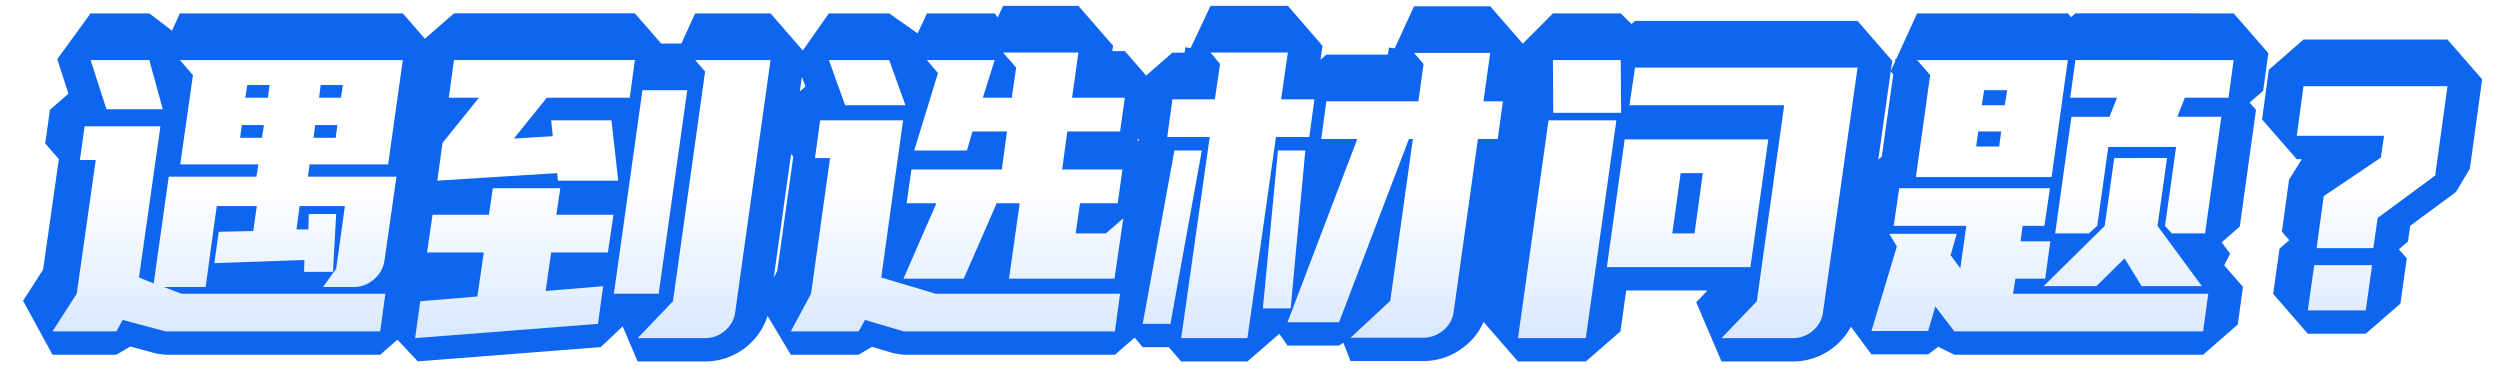
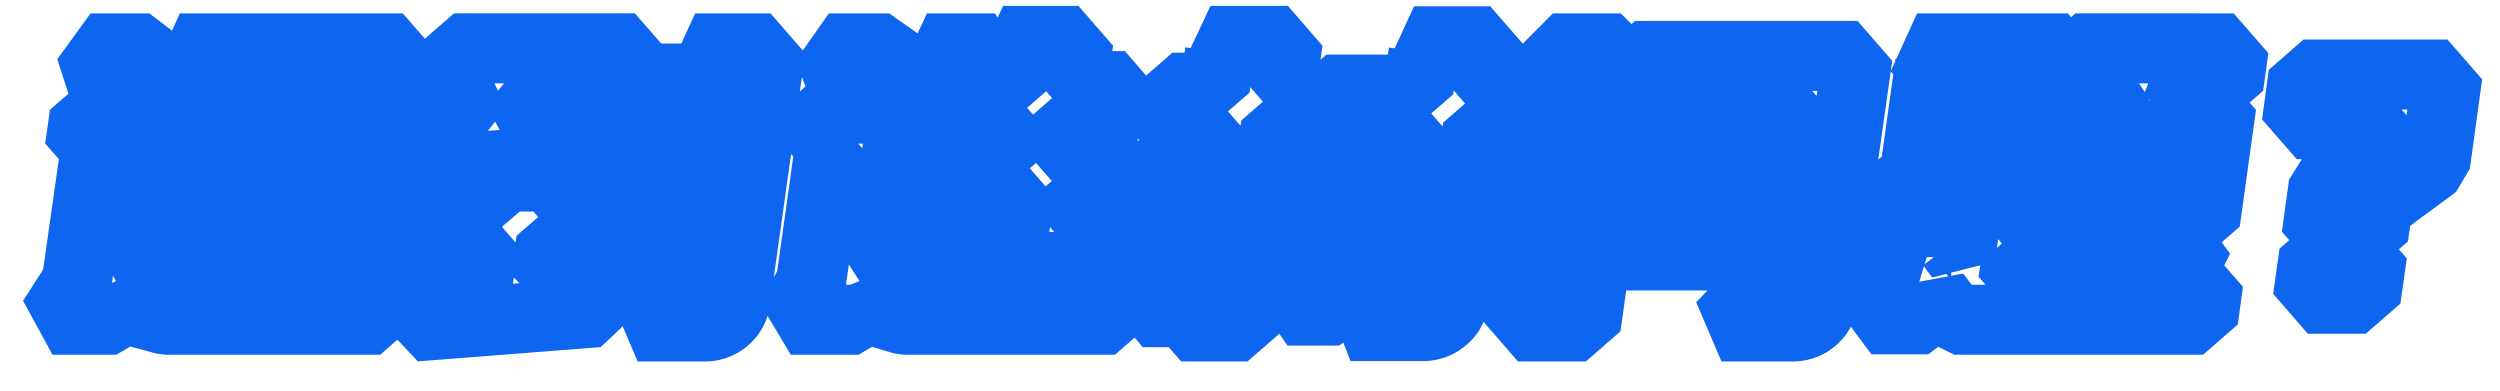
<svg xmlns="http://www.w3.org/2000/svg" viewBox="0 0 428.516 66.96" class="design-iconfont">
  <defs>
    <linearGradient id="98m7dvyu7__b3h6494yjb" x1=".5" y1=".5" x2=".5" y2="1" gradientUnits="objectBoundingBox">
      <stop offset="0" stop-color="#fff" />
      <stop offset="1" stop-color="#d9e8ff" />
    </linearGradient>
    <filter id="98m7dvyu7__ze5fovk00a" x="0" y="0" width="428.516" height="66.96" filterUnits="userSpaceOnUse">
      <feOffset dy="2" />
      <feGaussianBlur stdDeviation="3" result="c" />
      <feFlood flood-color="#004a89" flood-opacity=".859" />
      <feComposite operator="in" in2="c" />
      <feComposite in="SourceGraphic" />
    </filter>
  </defs>
  <path d="M1.224-.544,5.372-7,8.636-29.92H5.916l.816-5.78H19.72L16.048-9.792l2.516,1.02,2.584-18.292H36.176l.34-2.108H23.12l2.176-15.3-2.244-2.584H61.268L58.752-29.172H45.288l-.272,2.108H60.18l-2.04,14.28a5.172,5.172,0,0,1-1.8,3.3,5.194,5.194,0,0,1-3.5,1.326H47.6l2.244-3.128,1.5-10.744H43.588l-.544,4.012h2.04l.068-2.652h4.692L49.3-10.744H44.336l.068-2.04-15.436.544.748-5.372,5.916-.136.612-4.284H29.376L27.472-8.16H20.264L23.324-7H58.276l-.884,6.46H20.6L13.26-2.516,12.172-.544ZM17.816-47.056l2.312,8.432H10.472l-2.72-8.432ZM34.272-40.6h3.876l.272-2.176H34.612Zm15.5,6.868.272-2.176H46.24l-.272,2.176Zm-12.648,0,.34-2.176H33.66l-.272,2.176Zm10.064-9.044L46.92-40.6h3.74L51-42.772ZM101.524.612l6.052-6.324,5.508-39.372-1.7-1.972H124.3l-6.052,43.18a4.963,4.963,0,0,1-1.768,3.23A5.228,5.228,0,0,1,113.016.612Zm-25.5-21.148.68-4.556h11.56l-.68,4.556h9.792l-.952,6.46H86.7l-.952,6.6,9.86-.816-.884,6.46L63.376.612l.884-6.324,9.792-.816,1.088-7.548H65.416l.952-6.46Zm11.832-5.848-.136-1.292L67.184-26.384l.884-6.46L74.324-40.6H69.156l.884-6.46h31.008l-.884,6.46H85.952l-5.644,7L86.972-34,86.7-36.72H97.036l1.156,10.336Zm22.168-15.5L105.128-7H97.444l4.9-34.884Zm52.7-5.168-2.04,6.46h4.964l.748-5.168-2.244-2.584h12.92L175.984-40.6h9.044l-.816,5.78h-9.044l-.884,6.528H184.62l-.816,5.78h-6.46L176.6-17.34h5.168l2.992-2.584-1.5,10.336H165.172l1.836-12.92h-3.944L157.42-9.588H147.084l5.644-12.92h-5.1l.816-5.78h15.5l.884-6.528h-5.916l-.952,3.264H148.92L153-44.812l-1.9-2.244ZM127.772-.544,131.24-7,134.5-30.26H131.92l.884-6.46h14.212l-3.74,26.928L152.592-7h31.62l-.884,6.46H147.152l-6.664-1.972L139.4-.544Zm16.864-46.512,2.788,7.752H137.088L134.3-47.056ZM230.52-5.78,234.4-33.524h-.68L221.748-2.108h-8.84l11.968-31.416h-6.188l.884-6.46h15.776l.884-6.392-1.632-1.9h13.056l-1.156,8.3h3.332l-.884,6.46h-3.4L241.4-3.944a4.91,4.91,0,0,1-1.8,3.23A5.359,5.359,0,0,1,236.1.544H223.72ZM199.58-33.864H192.3l.884-6.46h7.276l.884-6.052-1.632-1.972h13.26l-1.156,8.024h5.712l-.884,6.46h-5.712L206.04.612H194.684ZM188.088-1.836l5.44-29.716h4.692L192.848-1.836Zm20.6-2.652,2.584-27.064h4.692L213.452-4.488Zm86.632-28.968-3.06,21.9H267.648l3.06-21.9ZM282.676-17.34,284.1-27.676H280.3L278.868-17.34ZM293.352-5.712,298.044-39.3h-26.52l.952-6.46h38.148L304.708-3.876a4.963,4.963,0,0,1-1.768,3.23A5.228,5.228,0,0,1,299.472.612H287.3ZM269.28-36.72,264.044.612H252.416l5.236-37.332Zm.748-10.336.068,9.044H258.468l-.068-9.044Zm56.508,33.592h.136l1.564,2.108,1.02-7.276H316.812l.952-6.46H343.6l-.952,6.46h-3.74l-.34,2.652h5.1l-.884,6.392h-5.1L337.28-7h33.456l-.884,6.46H327.216l-3.264-4.284L322.728-.612H313L317.356-15.1l-1.292-2.176h11.56Zm48.552-33.592L374.2-40.6h-7.48l-1.292,3.264h7.548L370.192-17.34H364.48l-1.156-1.292,1.9-13.532H353.6l-1.9,13.532-1.428,1.292h-5.78l2.788-19.992H353.8L355.1-40.6h-8.024l.884-6.46Zm-52.02,2.584-2.244-2.584h25.84L343.876-27H320.62Zm40.6,14.212-1.632,11.628L369.648-8.3H359.312l-2.924-4.76L351.56-8.3h-9.044l10.472-10.336L354.62-30.26ZM334.9-32.232l.34-2.584H331.3l-.34,2.584ZM331.908-39.3h3.944l.408-2.584h-3.944Zm77.724,12.036-9.86,7.276-.748,5.168H389.3l1.224-8.908,9.792-6.6.544-3.74H385.9l1.156-8.5H411.74ZM388.892-11.9h9.928l-1.088,7.752H387.8Z" transform="translate(7.776 55.348)" fill="#fff" stroke="#0e65f0" stroke-linejoin="bevel" stroke-width="12" />
  <g transform="translate(-.004 -.002)" filter="url(#98m7dvyu7__ze5fovk00a)">
-     <path d="M1.224-.544,5.372-7,8.636-29.92H5.916l.816-5.78H19.72L16.048-9.792l2.516,1.02,2.584-18.292H36.176l.34-2.108H23.12l2.176-15.3-2.244-2.584H61.268L58.752-29.172H45.288l-.272,2.108H60.18l-2.04,14.28a5.172,5.172,0,0,1-1.8,3.3,5.194,5.194,0,0,1-3.5,1.326H47.6l2.244-3.128,1.5-10.744H43.588l-.544,4.012h2.04l.068-2.652h4.692L49.3-10.744H44.336l.068-2.04-15.436.544.748-5.372,5.916-.136.612-4.284H29.376L27.472-8.16H20.264L23.324-7H58.276l-.884,6.46H20.6L13.26-2.516,12.172-.544ZM17.816-47.056l2.312,8.432H10.472l-2.72-8.432ZM34.272-40.6h3.876l.272-2.176H34.612Zm15.5,6.868.272-2.176H46.24l-.272,2.176Zm-12.648,0,.34-2.176H33.66l-.272,2.176Zm10.064-9.044L46.92-40.6h3.74L51-42.772ZM101.524.612l6.052-6.324,5.508-39.372-1.7-1.972H124.3l-6.052,43.18a4.963,4.963,0,0,1-1.768,3.23A5.228,5.228,0,0,1,113.016.612Zm-25.5-21.148.68-4.556h11.56l-.68,4.556h9.792l-.952,6.46H86.7l-.952,6.6,9.86-.816-.884,6.46L63.376.612l.884-6.324,9.792-.816,1.088-7.548H65.416l.952-6.46Zm11.832-5.848-.136-1.292L67.184-26.384l.884-6.46L74.324-40.6H69.156l.884-6.46h31.008l-.884,6.46H85.952l-5.644,7L86.972-34,86.7-36.72H97.036l1.156,10.336Zm22.168-15.5L105.128-7H97.444l4.9-34.884Zm52.7-5.168-2.04,6.46h4.964l.748-5.168-2.244-2.584h12.92L175.984-40.6h9.044l-.816,5.78h-9.044l-.884,6.528H184.62l-.816,5.78h-6.46L176.6-17.34h5.168l2.992-2.584-1.5,10.336H165.172l1.836-12.92h-3.944L157.42-9.588H147.084l5.644-12.92h-5.1l.816-5.78h15.5l.884-6.528h-5.916l-.952,3.264H148.92L153-44.812l-1.9-2.244ZM127.772-.544,131.24-7,134.5-30.26H131.92l.884-6.46h14.212l-3.74,26.928L152.592-7h31.62l-.884,6.46H147.152l-6.664-1.972L139.4-.544Zm16.864-46.512,2.788,7.752H137.088L134.3-47.056ZM230.52-5.78,234.4-33.524h-.68L221.748-2.108h-8.84l11.968-31.416h-6.188l.884-6.46h15.776l.884-6.392-1.632-1.9h13.056l-1.156,8.3h3.332l-.884,6.46h-3.4L241.4-3.944a4.91,4.91,0,0,1-1.8,3.23A5.359,5.359,0,0,1,236.1.544H223.72ZM199.58-33.864H192.3l.884-6.46h7.276l.884-6.052-1.632-1.972h13.26l-1.156,8.024h5.712l-.884,6.46h-5.712L206.04.612H194.684ZM188.088-1.836l5.44-29.716h4.692L192.848-1.836Zm20.6-2.652,2.584-27.064h4.692L213.452-4.488Zm86.632-28.968-3.06,21.9H267.648l3.06-21.9ZM282.676-17.34,284.1-27.676H280.3L278.868-17.34ZM293.352-5.712,298.044-39.3h-26.52l.952-6.46h38.148L304.708-3.876a4.963,4.963,0,0,1-1.768,3.23A5.228,5.228,0,0,1,299.472.612H287.3ZM269.28-36.72,264.044.612H252.416l5.236-37.332Zm.748-10.336.068,9.044H258.468l-.068-9.044Zm56.508,33.592h.136l1.564,2.108,1.02-7.276H316.812l.952-6.46H343.6l-.952,6.46h-3.74l-.34,2.652h5.1l-.884,6.392h-5.1L337.28-7h33.456l-.884,6.46H327.216l-3.264-4.284L322.728-.612H313L317.356-15.1l-1.292-2.176h11.56Zm48.552-33.592L374.2-40.6h-7.48l-1.292,3.264h7.548L370.192-17.34H364.48l-1.156-1.292,1.9-13.532H353.6l-1.9,13.532-1.428,1.292h-5.78l2.788-19.992H353.8L355.1-40.6h-8.024l.884-6.46Zm-52.02,2.584-2.244-2.584h25.84L343.876-27H320.62Zm40.6,14.212-1.632,11.628L369.648-8.3H359.312l-2.924-4.76L351.56-8.3h-9.044l10.472-10.336L354.62-30.26ZM334.9-32.232l.34-2.584H331.3l-.34,2.584ZM331.908-39.3h3.944l.408-2.584h-3.944Zm77.724,12.036-9.86,7.276-.748,5.168H389.3l1.224-8.908,9.792-6.6.544-3.74H385.9l1.156-8.5H411.74ZM388.892-11.9h9.928l-1.088,7.752H387.8Z" transform="translate(7.78 55.35)" fill="url(#98m7dvyu7__b3h6494yjb)" />
-   </g>
+     </g>
</svg>